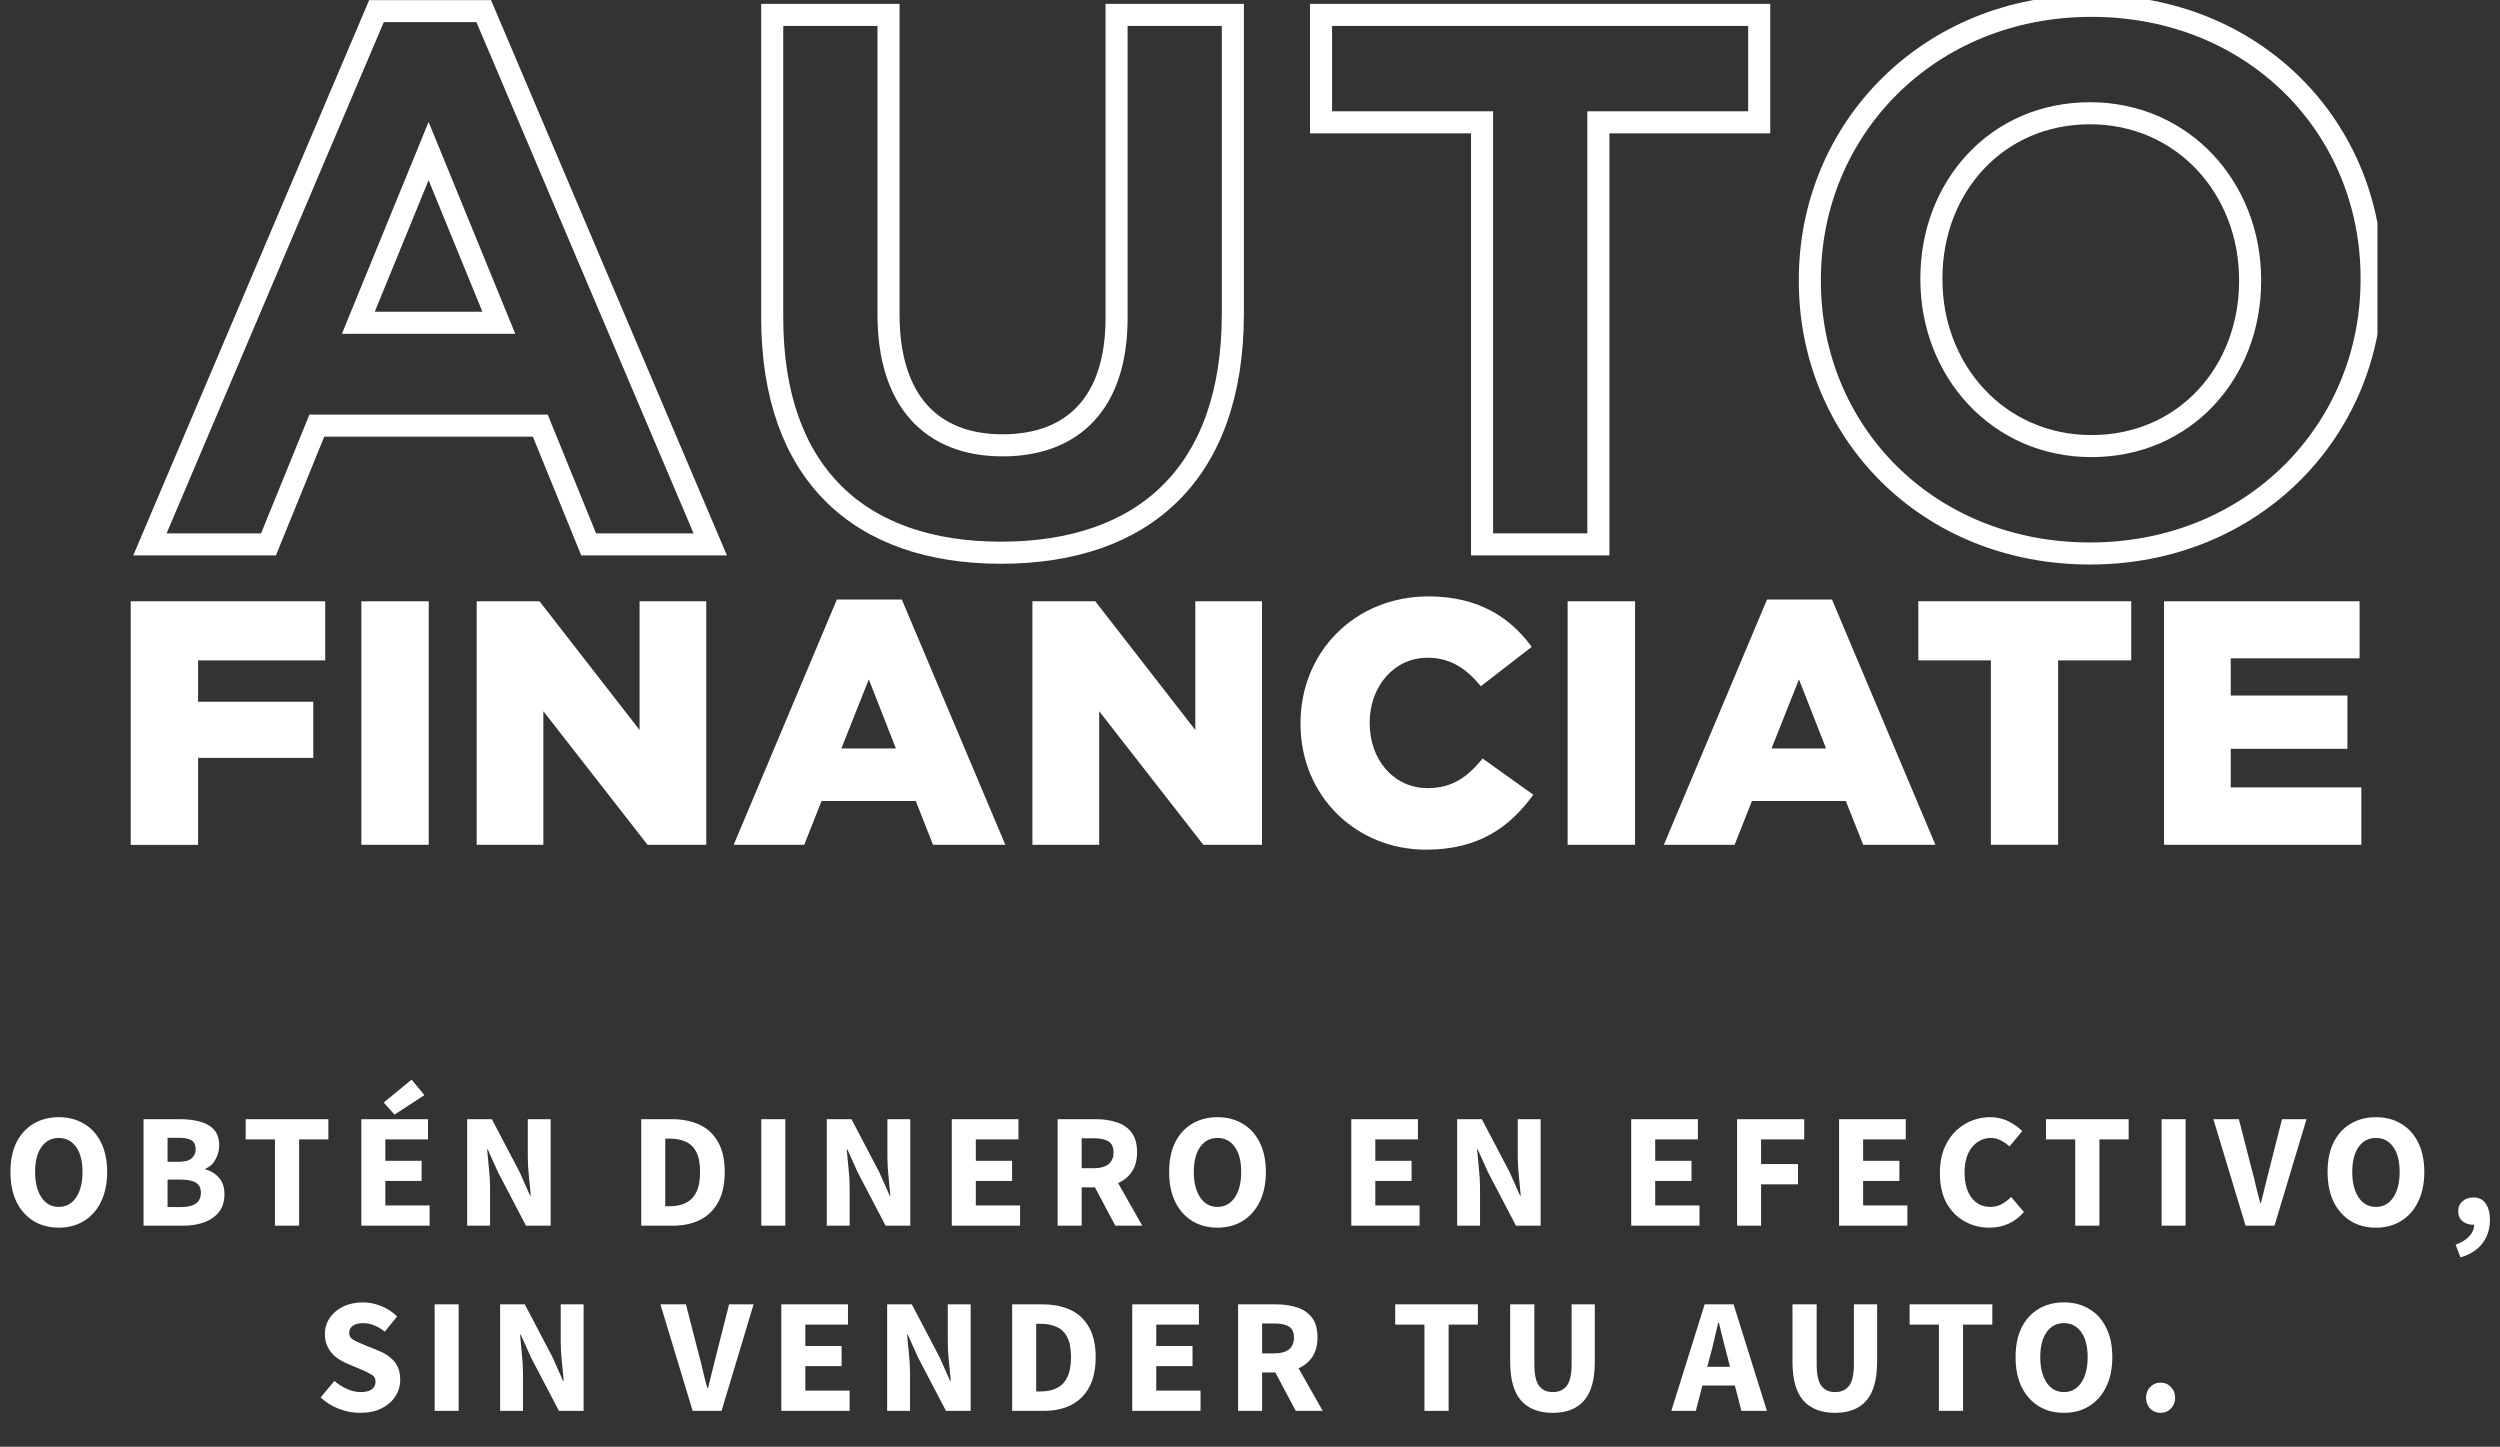
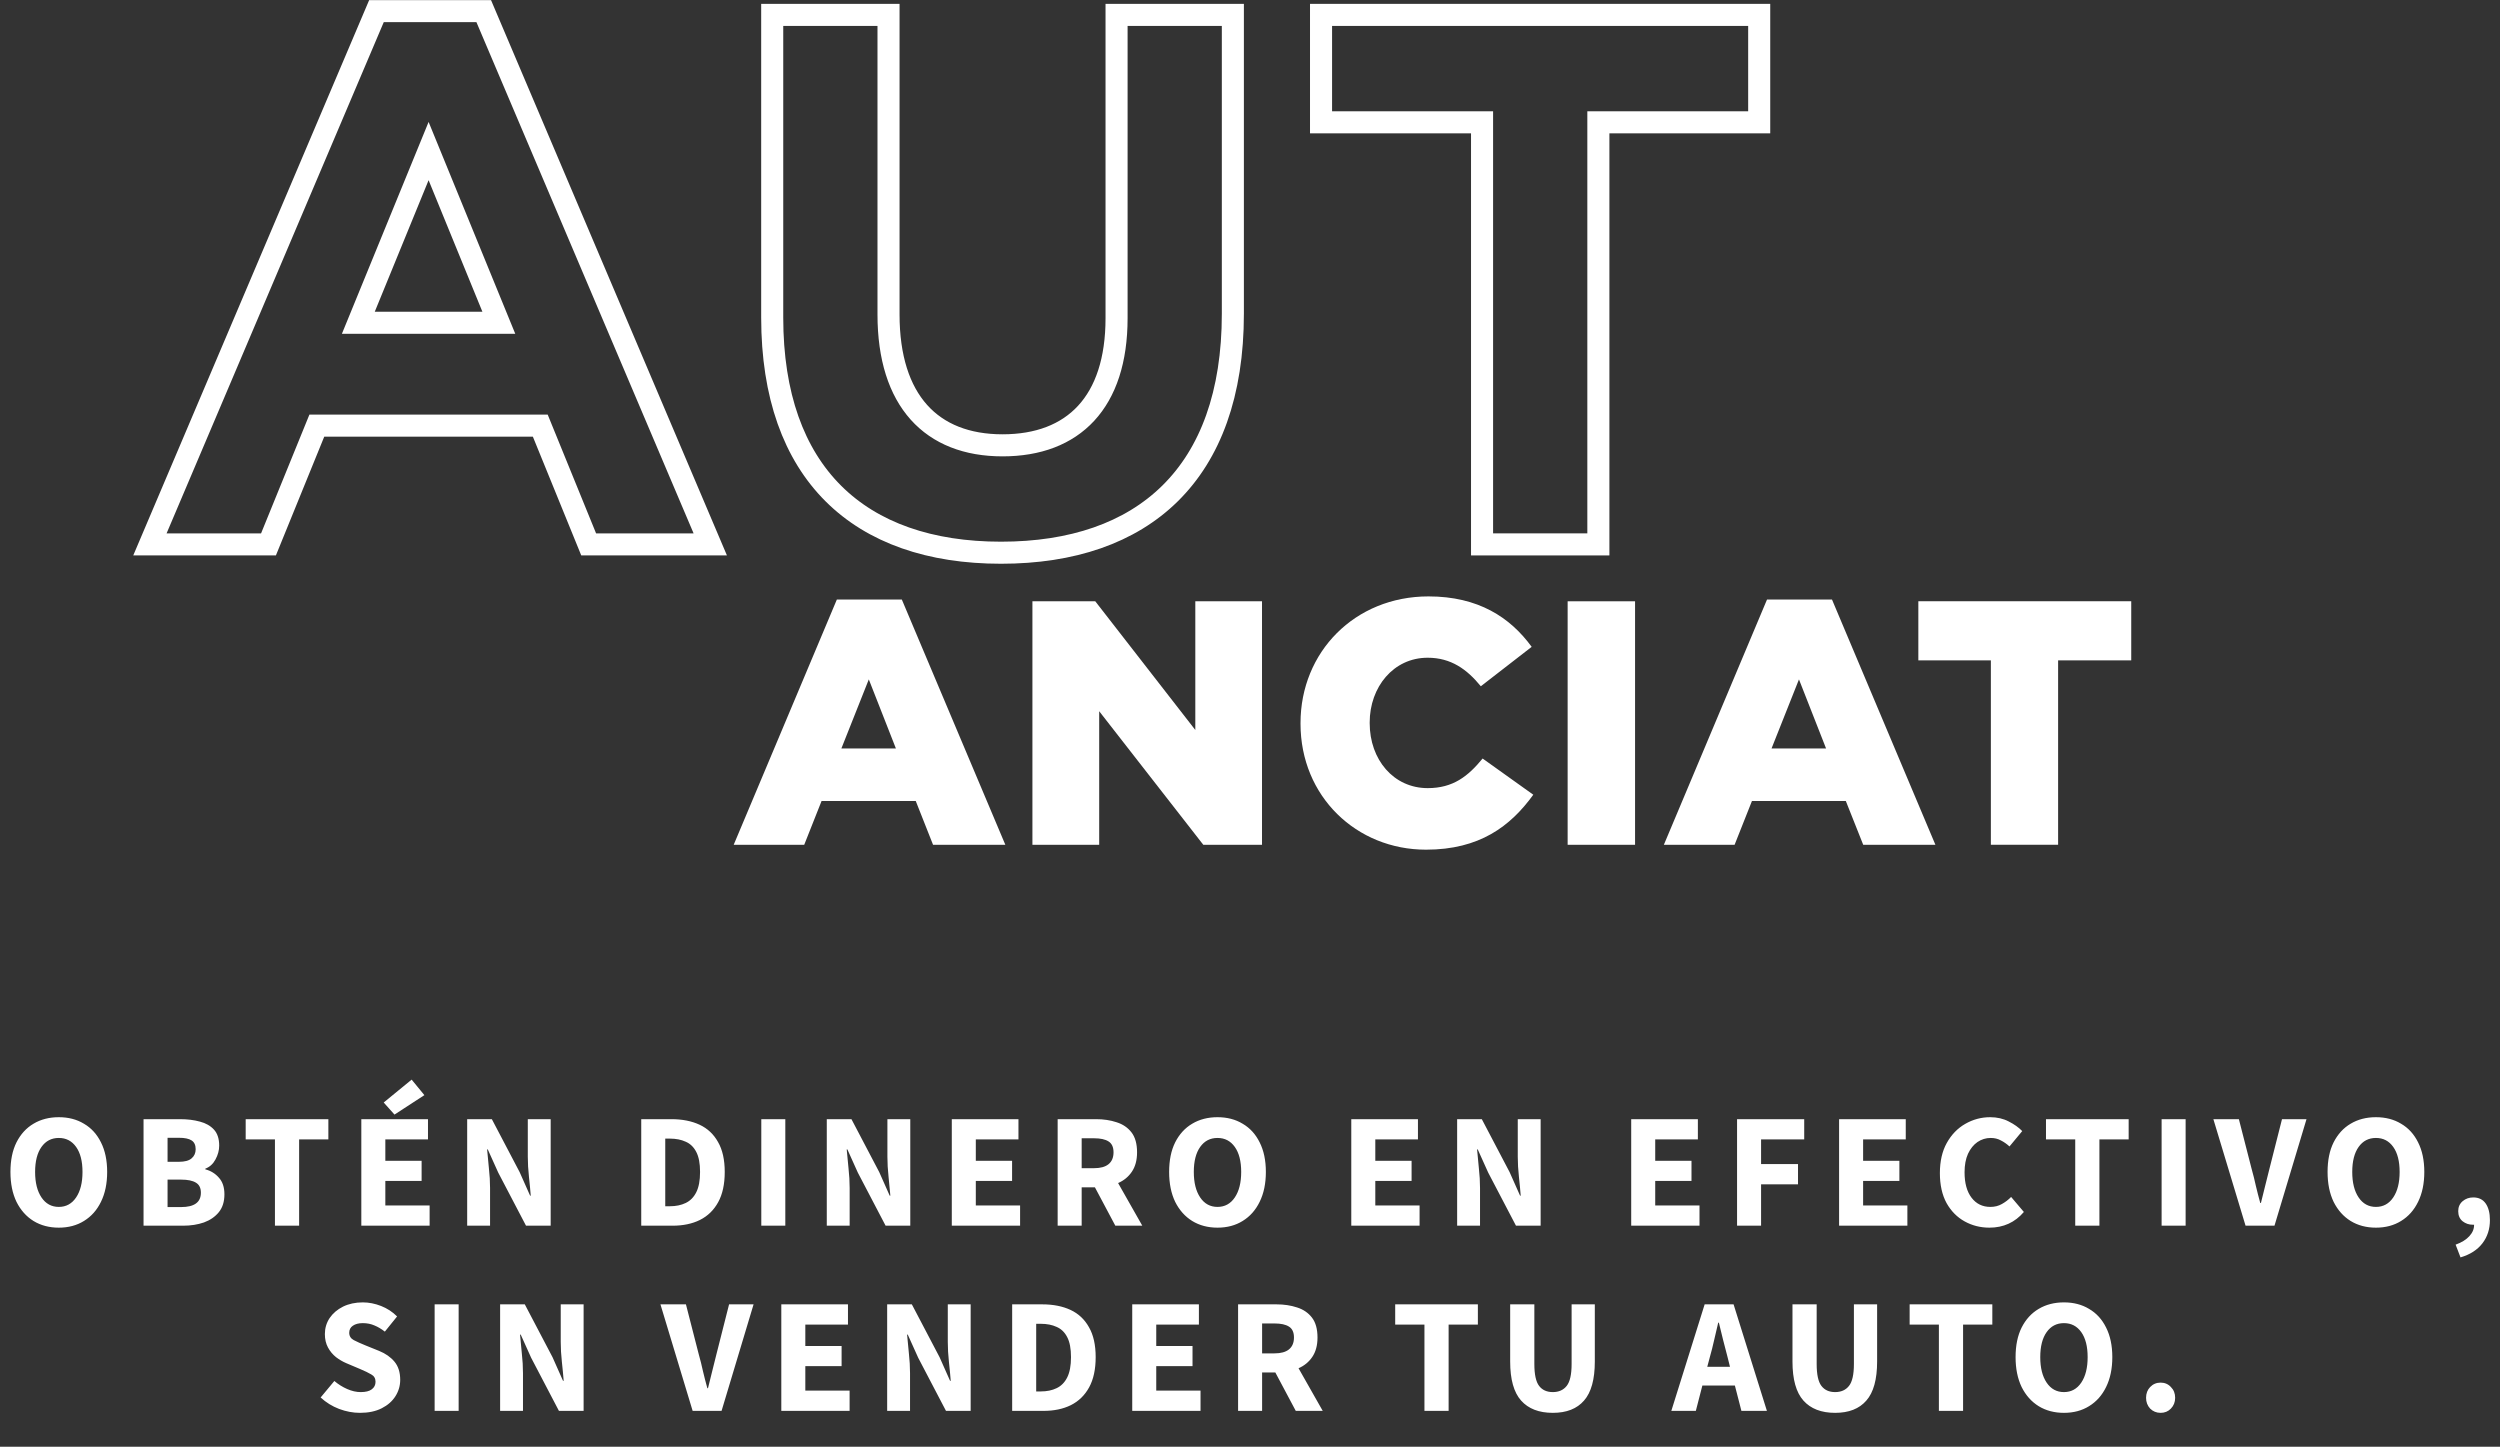
<svg xmlns="http://www.w3.org/2000/svg" width="216" height="125" viewBox="0 0 216 125" fill="none">
  <rect x="0" y="0" width="216" height="125" fill="#333333" stroke="none" />
  <g clip-path="url(#clip0_1264_783)">
    <path d="M32.526 0.962H41.794L61.367 47.036H50.861L46.681 36.777H27.373L23.197 47.036H12.953L32.526 0.962ZM43.099 27.887L37.031 13.052L30.96 27.887H43.099Z" stroke="white" stroke-width="1.906" stroke-miterlimit="10" />
    <path d="M66.719 27.432V1.287H76.768V27.171C76.768 34.629 80.484 38.477 86.618 38.477C92.751 38.477 96.471 34.748 96.471 27.495V1.287H106.519V27.103C106.519 40.957 98.756 47.755 86.488 47.755C74.221 47.755 66.719 40.894 66.719 27.432V27.432Z" stroke="white" stroke-width="1.906" stroke-miterlimit="10" />
    <path d="M128.05 10.568H114.138V1.287H151.995V10.568H138.099V47.036H128.05V10.568Z" stroke="white" stroke-width="1.906" stroke-miterlimit="10" />
-     <path d="M156.371 24.292V24.161C156.371 11.158 166.615 0.503 180.7 0.503C194.784 0.503 204.907 11.027 204.907 24.03V24.161C204.907 37.168 194.663 47.822 180.578 47.822C166.493 47.822 156.371 37.291 156.371 24.292ZM194.409 24.292V24.161C194.409 16.33 188.665 9.785 180.574 9.785C172.483 9.785 166.873 16.188 166.873 24.03V24.161C166.873 31.992 172.616 38.541 180.707 38.541C188.798 38.541 194.409 32.134 194.409 24.292Z" stroke="white" stroke-width="1.906" stroke-miterlimit="10" />
-     <path d="M11.294 51.951H28.099V57.056H17.115V60.632H27.067V65.48H17.115V72.994H11.294V51.951Z" fill="white" />
-     <path d="M31.222 51.951H37.042V72.99H31.222V51.951Z" fill="white" />
-     <path d="M41.185 51.951H46.615L55.259 63.071V51.951H61.021V72.99H55.948L46.947 61.449V72.99H41.185V51.951Z" fill="white" />
    <path d="M72.304 51.801H77.918L86.861 72.99H80.616L79.12 69.205H70.984L69.484 72.99H63.391L72.304 51.801ZM77.406 64.667L75.065 58.7L72.695 64.667H77.406Z" fill="white" />
    <path d="M89.201 51.951H94.631L103.275 63.071V51.951H109.037V72.99H103.965L94.97 61.449V72.99H89.201V51.951Z" fill="white" />
    <path d="M112.365 62.53V62.47C112.365 56.34 117.05 51.529 123.424 51.529C127.715 51.529 130.476 53.334 132.337 55.888L127.943 59.293C126.741 57.82 125.363 56.828 123.35 56.828C120.401 56.828 118.341 59.353 118.341 62.422V62.481C118.341 65.633 120.405 68.094 123.354 68.094C125.547 68.094 126.837 67.072 128.098 65.536L132.477 68.664C130.498 71.398 127.825 73.412 123.206 73.412C117.198 73.412 112.365 68.814 112.365 62.53Z" fill="white" />
    <path d="M135.444 51.951H141.269V72.99H135.444V51.951Z" fill="white" />
    <path d="M152.67 51.801H158.284L167.219 72.99H160.982L159.478 69.205H151.369L149.869 72.99H143.757L152.67 51.801ZM157.772 64.667L155.431 58.7L153.061 64.667H157.772Z" fill="white" />
    <path d="M172.011 57.056H165.745V51.947H184.139V57.056H177.821V72.987H172.011V57.056Z" fill="white" />
-     <path d="M186.974 51.951H203.867V56.88H192.735V60.095H202.817V64.697H192.735V68.031H204.018V72.99H186.974V51.951Z" fill="white" />
  </g>
  <path d="M5.081 106.07C4.252 106.07 3.523 105.877 2.892 105.491C2.271 105.105 1.782 104.554 1.424 103.839C1.076 103.114 0.902 102.253 0.902 101.256C0.902 100.249 1.076 99.397 1.424 98.7C1.782 97.994 2.271 97.458 2.892 97.091C3.523 96.714 4.252 96.526 5.081 96.526C5.909 96.526 6.633 96.714 7.255 97.091C7.885 97.458 8.375 97.994 8.723 98.7C9.081 99.406 9.259 100.258 9.259 101.256C9.259 102.253 9.081 103.114 8.723 103.839C8.375 104.554 7.885 105.105 7.255 105.491C6.633 105.877 5.909 106.07 5.081 106.07ZM5.081 104.277C5.711 104.277 6.21 104.004 6.577 103.458C6.944 102.912 7.128 102.178 7.128 101.256C7.128 100.333 6.944 99.613 6.577 99.096C6.21 98.578 5.711 98.319 5.081 98.319C4.45 98.319 3.951 98.578 3.584 99.096C3.217 99.613 3.033 100.333 3.033 101.256C3.033 102.178 3.217 102.912 3.584 103.458C3.951 104.004 4.45 104.277 5.081 104.277ZM12.402 105.9V96.696H15.55C16.19 96.696 16.764 96.766 17.272 96.907C17.781 97.039 18.185 97.27 18.487 97.599C18.788 97.928 18.938 98.39 18.938 98.983C18.938 99.387 18.83 99.787 18.614 100.183C18.407 100.569 18.115 100.832 17.738 100.973V101.03C18.209 101.152 18.599 101.392 18.91 101.75C19.23 102.098 19.39 102.578 19.39 103.19C19.39 103.82 19.23 104.333 18.91 104.729C18.59 105.124 18.162 105.42 17.625 105.618C17.089 105.806 16.487 105.9 15.818 105.9H12.402ZM14.477 100.38H15.451C15.96 100.38 16.327 100.281 16.552 100.084C16.788 99.886 16.905 99.623 16.905 99.293C16.905 98.936 16.788 98.681 16.552 98.531C16.317 98.38 15.955 98.305 15.465 98.305H14.477V100.38ZM14.477 104.291H15.649C16.788 104.291 17.357 103.877 17.357 103.049C17.357 102.644 17.216 102.357 16.934 102.187C16.651 102.009 16.223 101.919 15.649 101.919H14.477V104.291ZM23.755 105.9V98.446H21.227V96.696H28.371V98.446H25.844V105.9H23.755ZM31.218 105.9V96.696H36.978V98.446H33.293V100.296H36.427V102.032H33.293V104.15H37.119V105.9H31.218ZM34.084 96.3L33.152 95.256L35.566 93.279L36.667 94.62L34.084 96.3ZM40.364 105.9V96.696H42.496L44.896 101.27L45.8 103.303H45.856C45.818 102.813 45.767 102.267 45.701 101.665C45.635 101.063 45.602 100.489 45.602 99.943V96.696H47.578V105.9H45.447L43.047 101.312L42.143 99.307H42.087C42.134 99.816 42.185 100.361 42.242 100.945C42.308 101.529 42.341 102.093 42.341 102.639V105.9H40.364ZM55.403 105.9V96.696H58C58.942 96.696 59.756 96.856 60.443 97.176C61.13 97.496 61.662 97.994 62.038 98.672C62.424 99.34 62.617 100.201 62.617 101.256C62.617 102.31 62.429 103.18 62.052 103.867C61.676 104.554 61.149 105.067 60.471 105.406C59.803 105.736 59.017 105.9 58.113 105.9H55.403ZM57.478 104.22H57.873C58.4 104.22 58.857 104.126 59.243 103.938C59.638 103.75 59.944 103.439 60.16 103.006C60.377 102.573 60.485 101.99 60.485 101.256C60.485 100.521 60.377 99.947 60.16 99.533C59.944 99.11 59.638 98.813 59.243 98.644C58.857 98.465 58.4 98.376 57.873 98.376H57.478V104.22ZM65.776 105.9V96.696H67.851V105.9H65.776ZM71.434 105.9V96.696H73.566L75.966 101.27L76.869 103.303H76.926C76.888 102.813 76.836 102.267 76.77 101.665C76.705 101.063 76.672 100.489 76.672 99.943V96.696H78.648V105.9H76.516L74.116 101.312L73.213 99.307H73.156C73.203 99.816 73.255 100.361 73.312 100.945C73.378 101.529 73.41 102.093 73.41 102.639V105.9H71.434ZM82.235 105.9V96.696H87.995V98.446H84.31V100.296H87.444V102.032H84.31V104.15H88.136V105.9H82.235ZM91.381 105.9V96.696H94.698C95.348 96.696 95.941 96.785 96.477 96.964C97.014 97.133 97.442 97.425 97.762 97.839C98.082 98.253 98.242 98.827 98.242 99.561C98.242 100.239 98.091 100.799 97.79 101.241C97.498 101.674 97.103 101.999 96.604 102.216L98.694 105.9H96.364L94.6 102.583H93.456V105.9H91.381ZM93.456 100.931H94.529C95.075 100.931 95.489 100.818 95.771 100.592C96.063 100.357 96.209 100.013 96.209 99.561C96.209 99.11 96.063 98.794 95.771 98.616C95.489 98.437 95.075 98.347 94.529 98.347H93.456V100.931ZM105.192 106.07C104.364 106.07 103.634 105.877 103.004 105.491C102.382 105.105 101.893 104.554 101.535 103.839C101.187 103.114 101.013 102.253 101.013 101.256C101.013 100.249 101.187 99.397 101.535 98.7C101.893 97.994 102.382 97.458 103.004 97.091C103.634 96.714 104.364 96.526 105.192 96.526C106.02 96.526 106.745 96.714 107.366 97.091C107.996 97.458 108.486 97.994 108.834 98.7C109.192 99.406 109.371 100.258 109.371 101.256C109.371 102.253 109.192 103.114 108.834 103.839C108.486 104.554 107.996 105.105 107.366 105.491C106.745 105.877 106.02 106.07 105.192 106.07ZM105.192 104.277C105.822 104.277 106.321 104.004 106.688 103.458C107.055 102.912 107.239 102.178 107.239 101.256C107.239 100.333 107.055 99.613 106.688 99.096C106.321 98.578 105.822 98.319 105.192 98.319C104.561 98.319 104.062 98.578 103.695 99.096C103.328 99.613 103.145 100.333 103.145 101.256C103.145 102.178 103.328 102.912 103.695 103.458C104.062 104.004 104.561 104.277 105.192 104.277ZM116.751 105.9V96.696H122.511V98.446H118.826V100.296H121.961V102.032H118.826V104.15H122.652V105.9H116.751ZM125.897 105.9V96.696H128.029L130.429 101.27L131.333 103.303H131.389C131.351 102.813 131.3 102.267 131.234 101.665C131.168 101.063 131.135 100.489 131.135 99.943V96.696H133.111V105.9H130.98L128.58 101.312L127.676 99.307H127.62C127.667 99.816 127.718 100.361 127.775 100.945C127.841 101.529 127.874 102.093 127.874 102.639V105.9H125.897ZM140.936 105.9V96.696H146.696V98.446H143.011V100.296H146.145V102.032H143.011V104.15H146.837V105.9H140.936ZM150.082 105.9V96.696H155.884V98.446H152.157V100.578H155.348V102.329H152.157V105.9H150.082ZM158.897 105.9V96.696H164.657V98.446H160.973V100.296H164.107V102.032H160.973V104.15H164.798V105.9H158.897ZM171.883 106.07C171.112 106.07 170.401 105.891 169.752 105.533C169.102 105.176 168.58 104.649 168.185 103.952C167.799 103.246 167.606 102.38 167.606 101.354C167.606 100.338 167.803 99.472 168.199 98.757C168.603 98.032 169.135 97.481 169.794 97.105C170.462 96.719 171.182 96.526 171.954 96.526C172.547 96.526 173.079 96.648 173.549 96.893C174.02 97.129 174.41 97.406 174.721 97.726L173.62 99.053C173.385 98.837 173.135 98.663 172.872 98.531C172.618 98.39 172.326 98.319 171.996 98.319C171.582 98.319 171.201 98.437 170.853 98.672C170.514 98.907 170.241 99.246 170.034 99.689C169.836 100.131 169.738 100.663 169.738 101.284C169.738 102.225 169.94 102.959 170.345 103.486C170.749 104.013 171.29 104.277 171.968 104.277C172.345 104.277 172.679 104.192 172.97 104.023C173.272 103.853 173.535 103.651 173.761 103.416L174.862 104.714C174.09 105.618 173.098 106.07 171.883 106.07ZM179.3 105.9V98.446H176.773V96.696H183.916V98.446H181.389V105.9H179.3ZM186.763 105.9V96.696H188.838V105.9H186.763ZM194.016 105.9L191.235 96.696H193.438L194.539 100.987C194.68 101.486 194.802 101.976 194.906 102.456C195.019 102.936 195.146 103.43 195.287 103.938H195.344C195.475 103.43 195.598 102.936 195.711 102.456C195.824 101.976 195.946 101.486 196.078 100.987L197.165 96.696H199.282L196.515 105.9H194.016ZM205.281 106.07C204.453 106.07 203.723 105.877 203.093 105.491C202.471 105.105 201.982 104.554 201.624 103.839C201.276 103.114 201.102 102.253 201.102 101.256C201.102 100.249 201.276 99.397 201.624 98.7C201.982 97.994 202.471 97.458 203.093 97.091C203.723 96.714 204.453 96.526 205.281 96.526C206.109 96.526 206.834 96.714 207.455 97.091C208.086 97.458 208.575 97.994 208.923 98.7C209.281 99.406 209.46 100.258 209.46 101.256C209.46 102.253 209.281 103.114 208.923 103.839C208.575 104.554 208.086 105.105 207.455 105.491C206.834 105.877 206.109 106.07 205.281 106.07ZM205.281 104.277C205.911 104.277 206.41 104.004 206.777 103.458C207.144 102.912 207.328 102.178 207.328 101.256C207.328 100.333 207.144 99.613 206.777 99.096C206.41 98.578 205.911 98.319 205.281 98.319C204.65 98.319 204.151 98.578 203.784 99.096C203.417 99.613 203.234 100.333 203.234 101.256C203.234 102.178 203.417 102.912 203.784 103.458C204.151 104.004 204.65 104.277 205.281 104.277ZM212.588 108.639L212.165 107.538C212.692 107.35 213.092 107.1 213.365 106.79C213.638 106.489 213.769 106.164 213.76 105.816C213.741 105.816 213.722 105.816 213.703 105.816C213.685 105.816 213.666 105.816 213.647 105.816C213.318 105.816 213.026 105.717 212.772 105.519C212.518 105.312 212.39 105.02 212.39 104.644C212.39 104.286 212.518 103.999 212.772 103.783C213.026 103.566 213.332 103.458 213.689 103.458C214.16 103.458 214.518 103.632 214.762 103.98C215.007 104.329 215.129 104.809 215.129 105.42C215.129 106.192 214.913 106.86 214.48 107.425C214.047 107.99 213.416 108.394 212.588 108.639ZM31.105 122.07C30.502 122.07 29.9 121.957 29.298 121.731C28.705 121.505 28.173 121.176 27.702 120.743L28.888 119.317C29.218 119.599 29.585 119.83 29.989 120.009C30.394 120.187 30.785 120.277 31.161 120.277C31.594 120.277 31.914 120.197 32.121 120.037C32.338 119.877 32.446 119.66 32.446 119.387C32.446 119.096 32.324 118.884 32.079 118.752C31.843 118.611 31.523 118.456 31.119 118.286L29.919 117.778C29.608 117.646 29.312 117.472 29.029 117.256C28.747 117.03 28.516 116.752 28.338 116.423C28.159 116.093 28.069 115.707 28.069 115.265C28.069 114.757 28.206 114.296 28.479 113.881C28.761 113.467 29.147 113.138 29.636 112.893C30.135 112.649 30.705 112.526 31.345 112.526C31.872 112.526 32.399 112.63 32.926 112.837C33.453 113.044 33.914 113.345 34.309 113.74L33.251 115.053C32.949 114.818 32.648 114.639 32.347 114.517C32.046 114.385 31.712 114.319 31.345 114.319C30.987 114.319 30.7 114.394 30.483 114.545C30.276 114.686 30.173 114.889 30.173 115.152C30.173 115.434 30.305 115.646 30.568 115.787C30.841 115.929 31.175 116.079 31.57 116.239L32.756 116.719C33.312 116.945 33.754 117.256 34.084 117.651C34.413 118.046 34.578 118.569 34.578 119.218C34.578 119.726 34.441 120.197 34.168 120.63C33.895 121.063 33.5 121.411 32.982 121.674C32.465 121.938 31.839 122.07 31.105 122.07ZM37.552 121.9V112.696H39.627V121.9H37.552ZM43.21 121.9V112.696H45.342L47.742 117.27L48.645 119.303H48.702C48.664 118.813 48.612 118.267 48.546 117.665C48.48 117.063 48.447 116.489 48.447 115.943V112.696H50.424V121.9H48.292L45.892 117.312L44.989 115.307H44.932C44.979 115.816 45.031 116.361 45.087 116.945C45.153 117.529 45.186 118.093 45.186 118.639V121.9H43.21ZM59.844 121.9L57.062 112.696H59.265L60.366 116.987C60.507 117.486 60.63 117.976 60.733 118.456C60.846 118.936 60.973 119.43 61.114 119.938H61.171C61.303 119.43 61.425 118.936 61.538 118.456C61.651 117.976 61.773 117.486 61.905 116.987L62.992 112.696H65.109L62.343 121.9H59.844ZM67.505 121.9V112.696H73.265V114.446H69.58V116.296H72.714V118.032H69.58V120.15H73.406V121.9H67.505ZM76.651 121.9V112.696H78.783L81.183 117.27L82.086 119.303H82.143C82.105 118.813 82.053 118.267 81.987 117.665C81.921 117.063 81.889 116.489 81.889 115.943V112.696H83.865V121.9H81.733L79.333 117.312L78.43 115.307H78.373C78.42 115.816 78.472 116.361 78.529 116.945C78.594 117.529 78.627 118.093 78.627 118.639V121.9H76.651ZM87.451 121.9V112.696H90.049C90.99 112.696 91.804 112.856 92.492 113.176C93.178 113.496 93.71 113.994 94.087 114.672C94.473 115.34 94.666 116.201 94.666 117.256C94.666 118.31 94.477 119.18 94.101 119.867C93.724 120.554 93.197 121.067 92.52 121.406C91.852 121.736 91.066 121.9 90.162 121.9H87.451ZM89.527 120.22H89.922C90.449 120.22 90.906 120.126 91.291 119.938C91.687 119.75 91.993 119.439 92.209 119.006C92.426 118.573 92.534 117.99 92.534 117.256C92.534 116.521 92.426 115.947 92.209 115.533C91.993 115.11 91.687 114.813 91.291 114.644C90.906 114.465 90.449 114.376 89.922 114.376H89.527V120.22ZM97.825 121.9V112.696H103.585V114.446H99.9V116.296H103.034V118.032H99.9V120.15H103.726V121.9H97.825ZM106.971 121.9V112.696H110.288C110.938 112.696 111.531 112.785 112.067 112.964C112.604 113.133 113.032 113.425 113.352 113.839C113.672 114.253 113.832 114.827 113.832 115.561C113.832 116.239 113.681 116.799 113.38 117.241C113.088 117.674 112.693 117.999 112.194 118.216L114.284 121.9H111.954L110.19 118.583H109.046V121.9H106.971ZM109.046 116.931H110.119C110.665 116.931 111.079 116.818 111.361 116.592C111.653 116.357 111.799 116.013 111.799 115.561C111.799 115.11 111.653 114.794 111.361 114.616C111.079 114.437 110.665 114.347 110.119 114.347H109.046V116.931ZM123.072 121.9V114.446H120.545V112.696H127.688V114.446H125.161V121.9H123.072ZM134.163 122.07C132.968 122.07 132.055 121.717 131.425 121.011C130.794 120.305 130.479 119.18 130.479 117.637V112.696H132.568V117.849C132.568 118.752 132.705 119.383 132.977 119.74C133.25 120.098 133.646 120.277 134.163 120.277C134.681 120.277 135.081 120.098 135.363 119.74C135.646 119.383 135.787 118.752 135.787 117.849V112.696H137.792V117.637C137.792 119.18 137.481 120.305 136.86 121.011C136.248 121.717 135.349 122.07 134.163 122.07ZM147.734 117.241L147.508 118.089H149.47L149.258 117.241C149.136 116.78 149.009 116.291 148.877 115.773C148.755 115.256 148.633 114.757 148.51 114.277H148.454C148.341 114.766 148.223 115.27 148.101 115.787C147.988 116.296 147.866 116.78 147.734 117.241ZM144.402 121.9L147.282 112.696H149.781L152.661 121.9H150.458L149.894 119.712H147.084L146.52 121.9H144.402ZM158.555 122.07C157.36 122.07 156.447 121.717 155.816 121.011C155.186 120.305 154.87 119.18 154.87 117.637V112.696H156.96V117.849C156.96 118.752 157.096 119.383 157.369 119.74C157.642 120.098 158.037 120.277 158.555 120.277C159.073 120.277 159.473 120.098 159.755 119.74C160.037 119.383 160.178 118.752 160.178 117.849V112.696H162.183V117.637C162.183 119.18 161.873 120.305 161.251 121.011C160.64 121.717 159.741 122.07 158.555 122.07ZM167.52 121.9V114.446H164.993V112.696H172.137V114.446H169.61V121.9H167.52ZM178.325 122.07C177.497 122.07 176.767 121.877 176.137 121.491C175.516 121.105 175.026 120.554 174.669 119.839C174.32 119.114 174.146 118.253 174.146 117.256C174.146 116.249 174.32 115.397 174.669 114.7C175.026 113.994 175.516 113.458 176.137 113.091C176.767 112.714 177.497 112.526 178.325 112.526C179.153 112.526 179.878 112.714 180.499 113.091C181.13 113.458 181.619 113.994 181.967 114.7C182.325 115.406 182.504 116.258 182.504 117.256C182.504 118.253 182.325 119.114 181.967 119.839C181.619 120.554 181.13 121.105 180.499 121.491C179.878 121.877 179.153 122.07 178.325 122.07ZM178.325 120.277C178.956 120.277 179.454 120.004 179.822 119.458C180.189 118.912 180.372 118.178 180.372 117.256C180.372 116.333 180.189 115.613 179.822 115.096C179.454 114.578 178.956 114.319 178.325 114.319C177.694 114.319 177.196 114.578 176.829 115.096C176.462 115.613 176.278 116.333 176.278 117.256C176.278 118.178 176.462 118.912 176.829 119.458C177.196 120.004 177.694 120.277 178.325 120.277ZM186.677 122.07C186.319 122.07 186.018 121.947 185.773 121.703C185.538 121.449 185.42 121.138 185.42 120.771C185.42 120.394 185.538 120.084 185.773 119.839C186.018 119.585 186.319 119.458 186.677 119.458C187.035 119.458 187.331 119.585 187.566 119.839C187.811 120.084 187.933 120.394 187.933 120.771C187.933 121.138 187.811 121.449 187.566 121.703C187.331 121.947 187.035 122.07 186.677 122.07Z" fill="white" />
  <defs>
    <clipPath id="clip0_1264_783">
      <rect width="194.118" height="73.412" fill="white" transform="translate(11.294)" />
    </clipPath>
  </defs>
</svg>